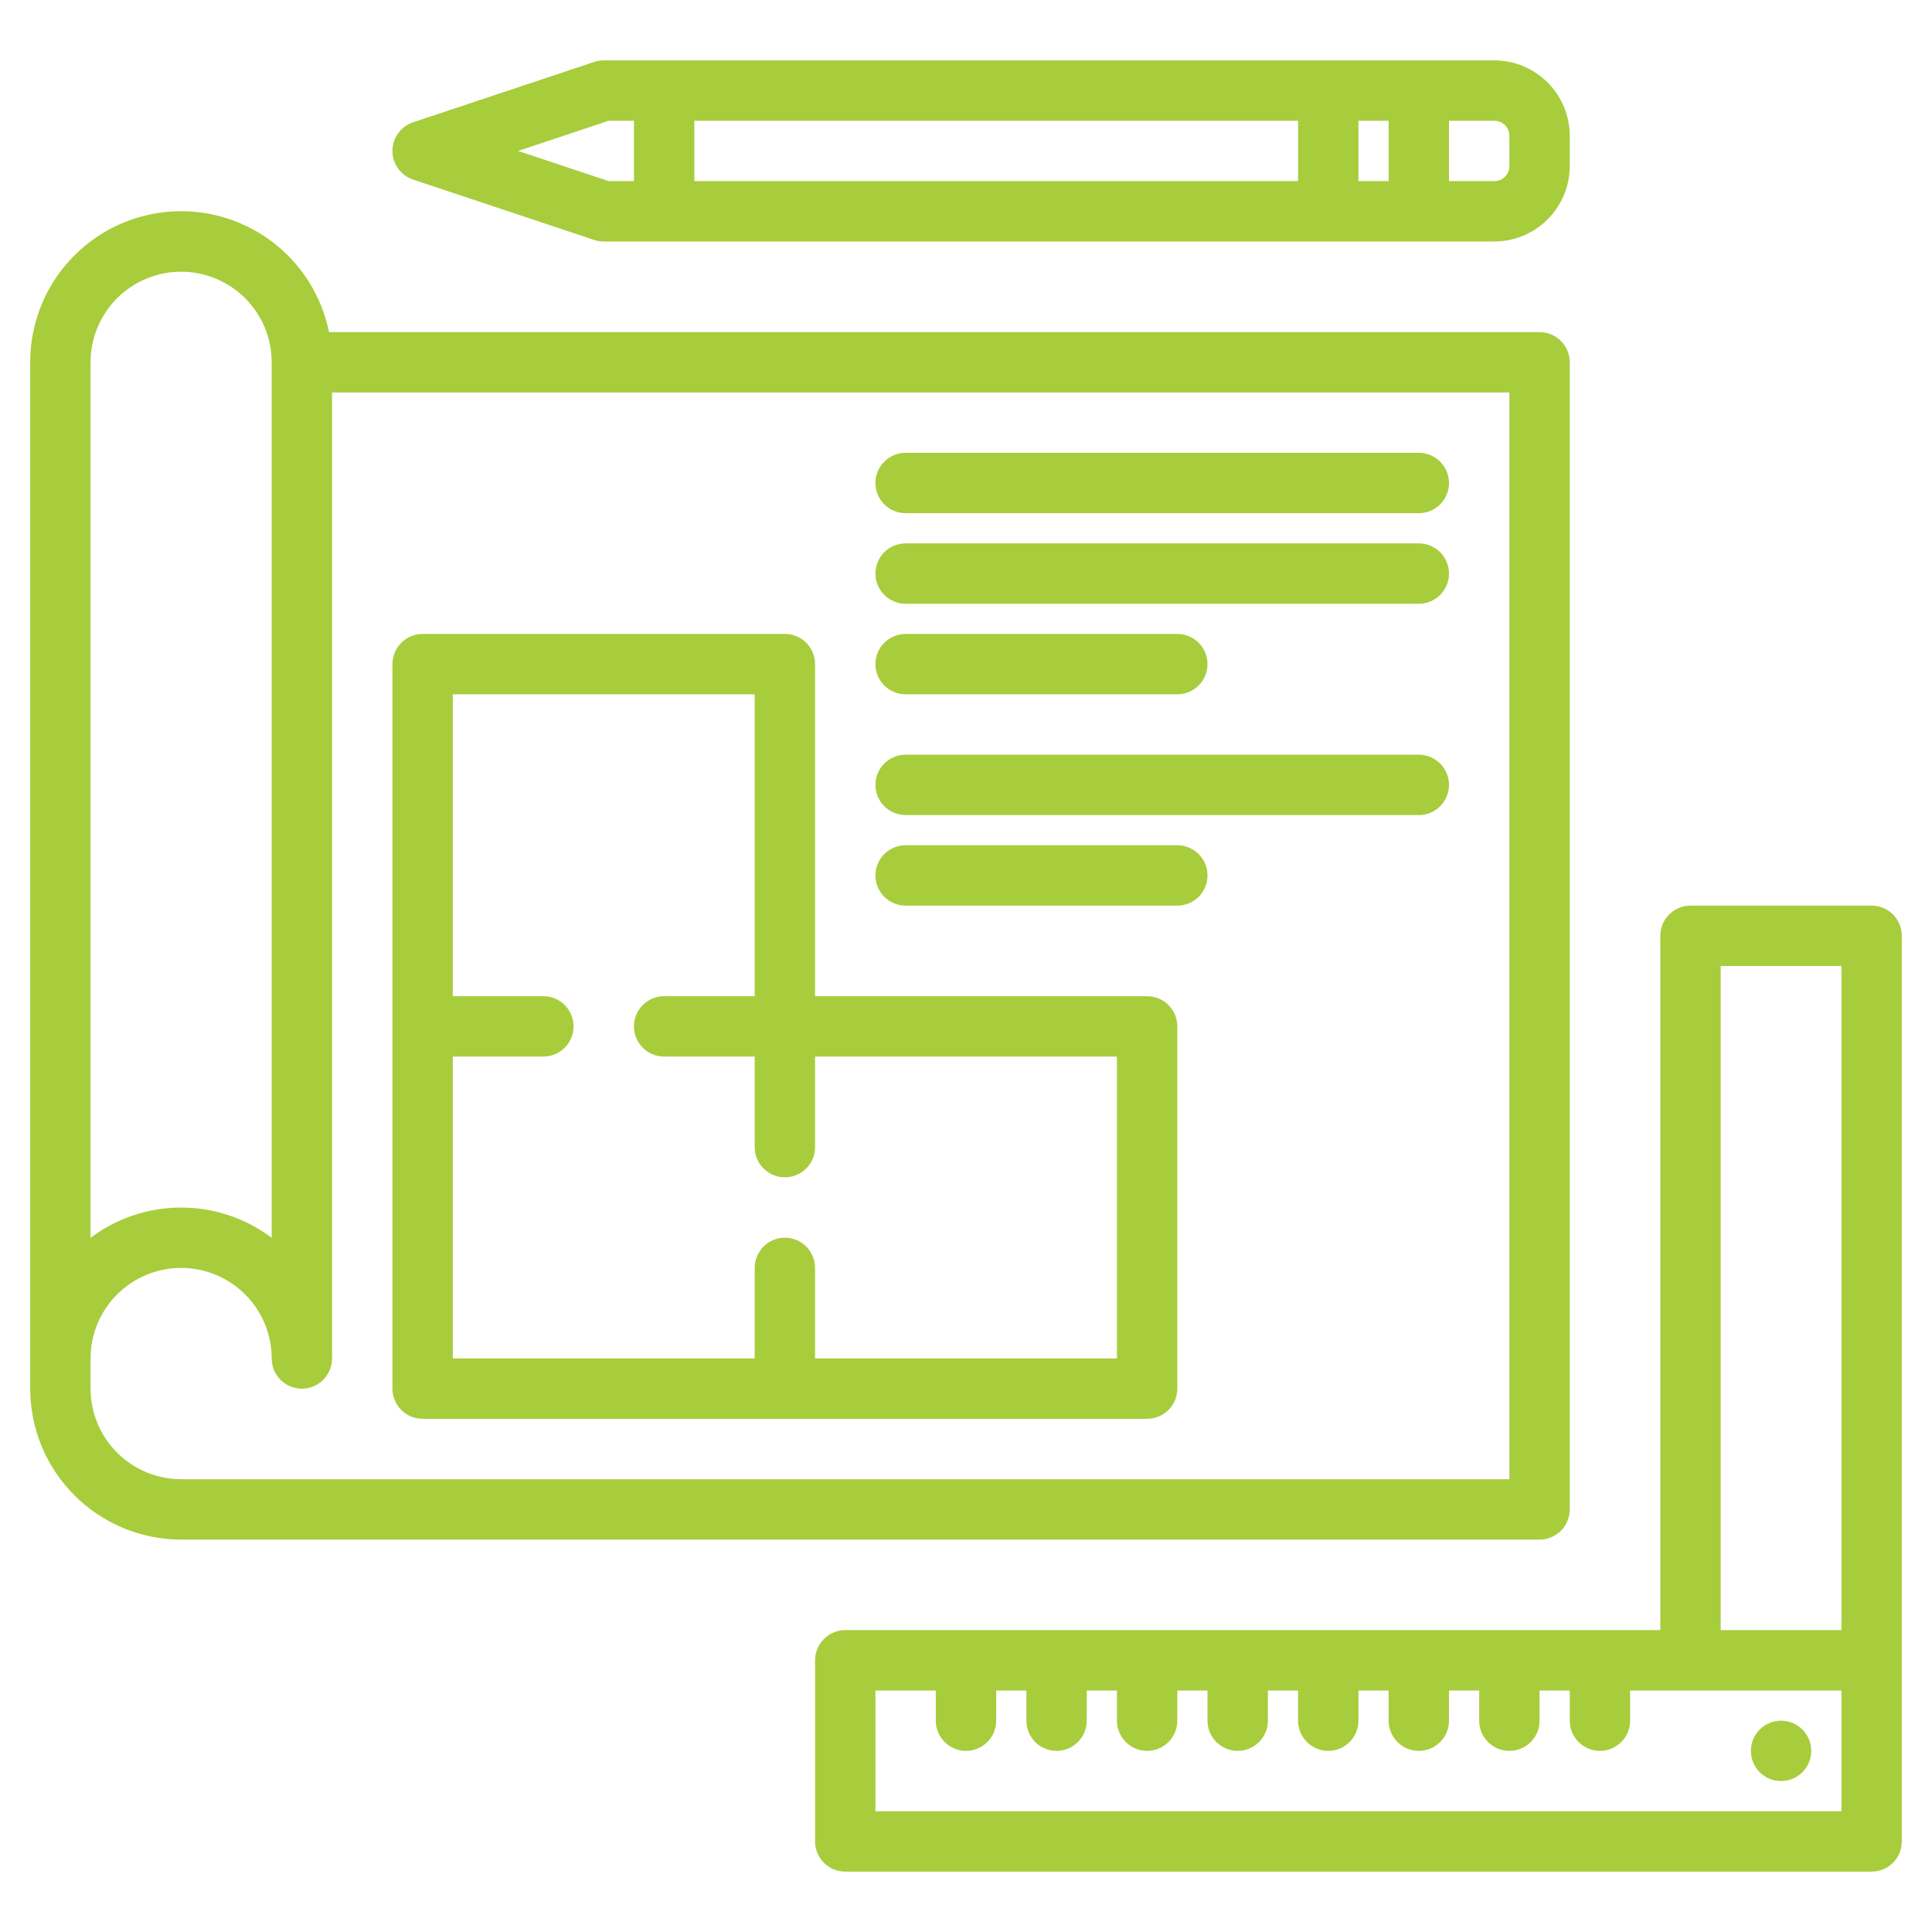
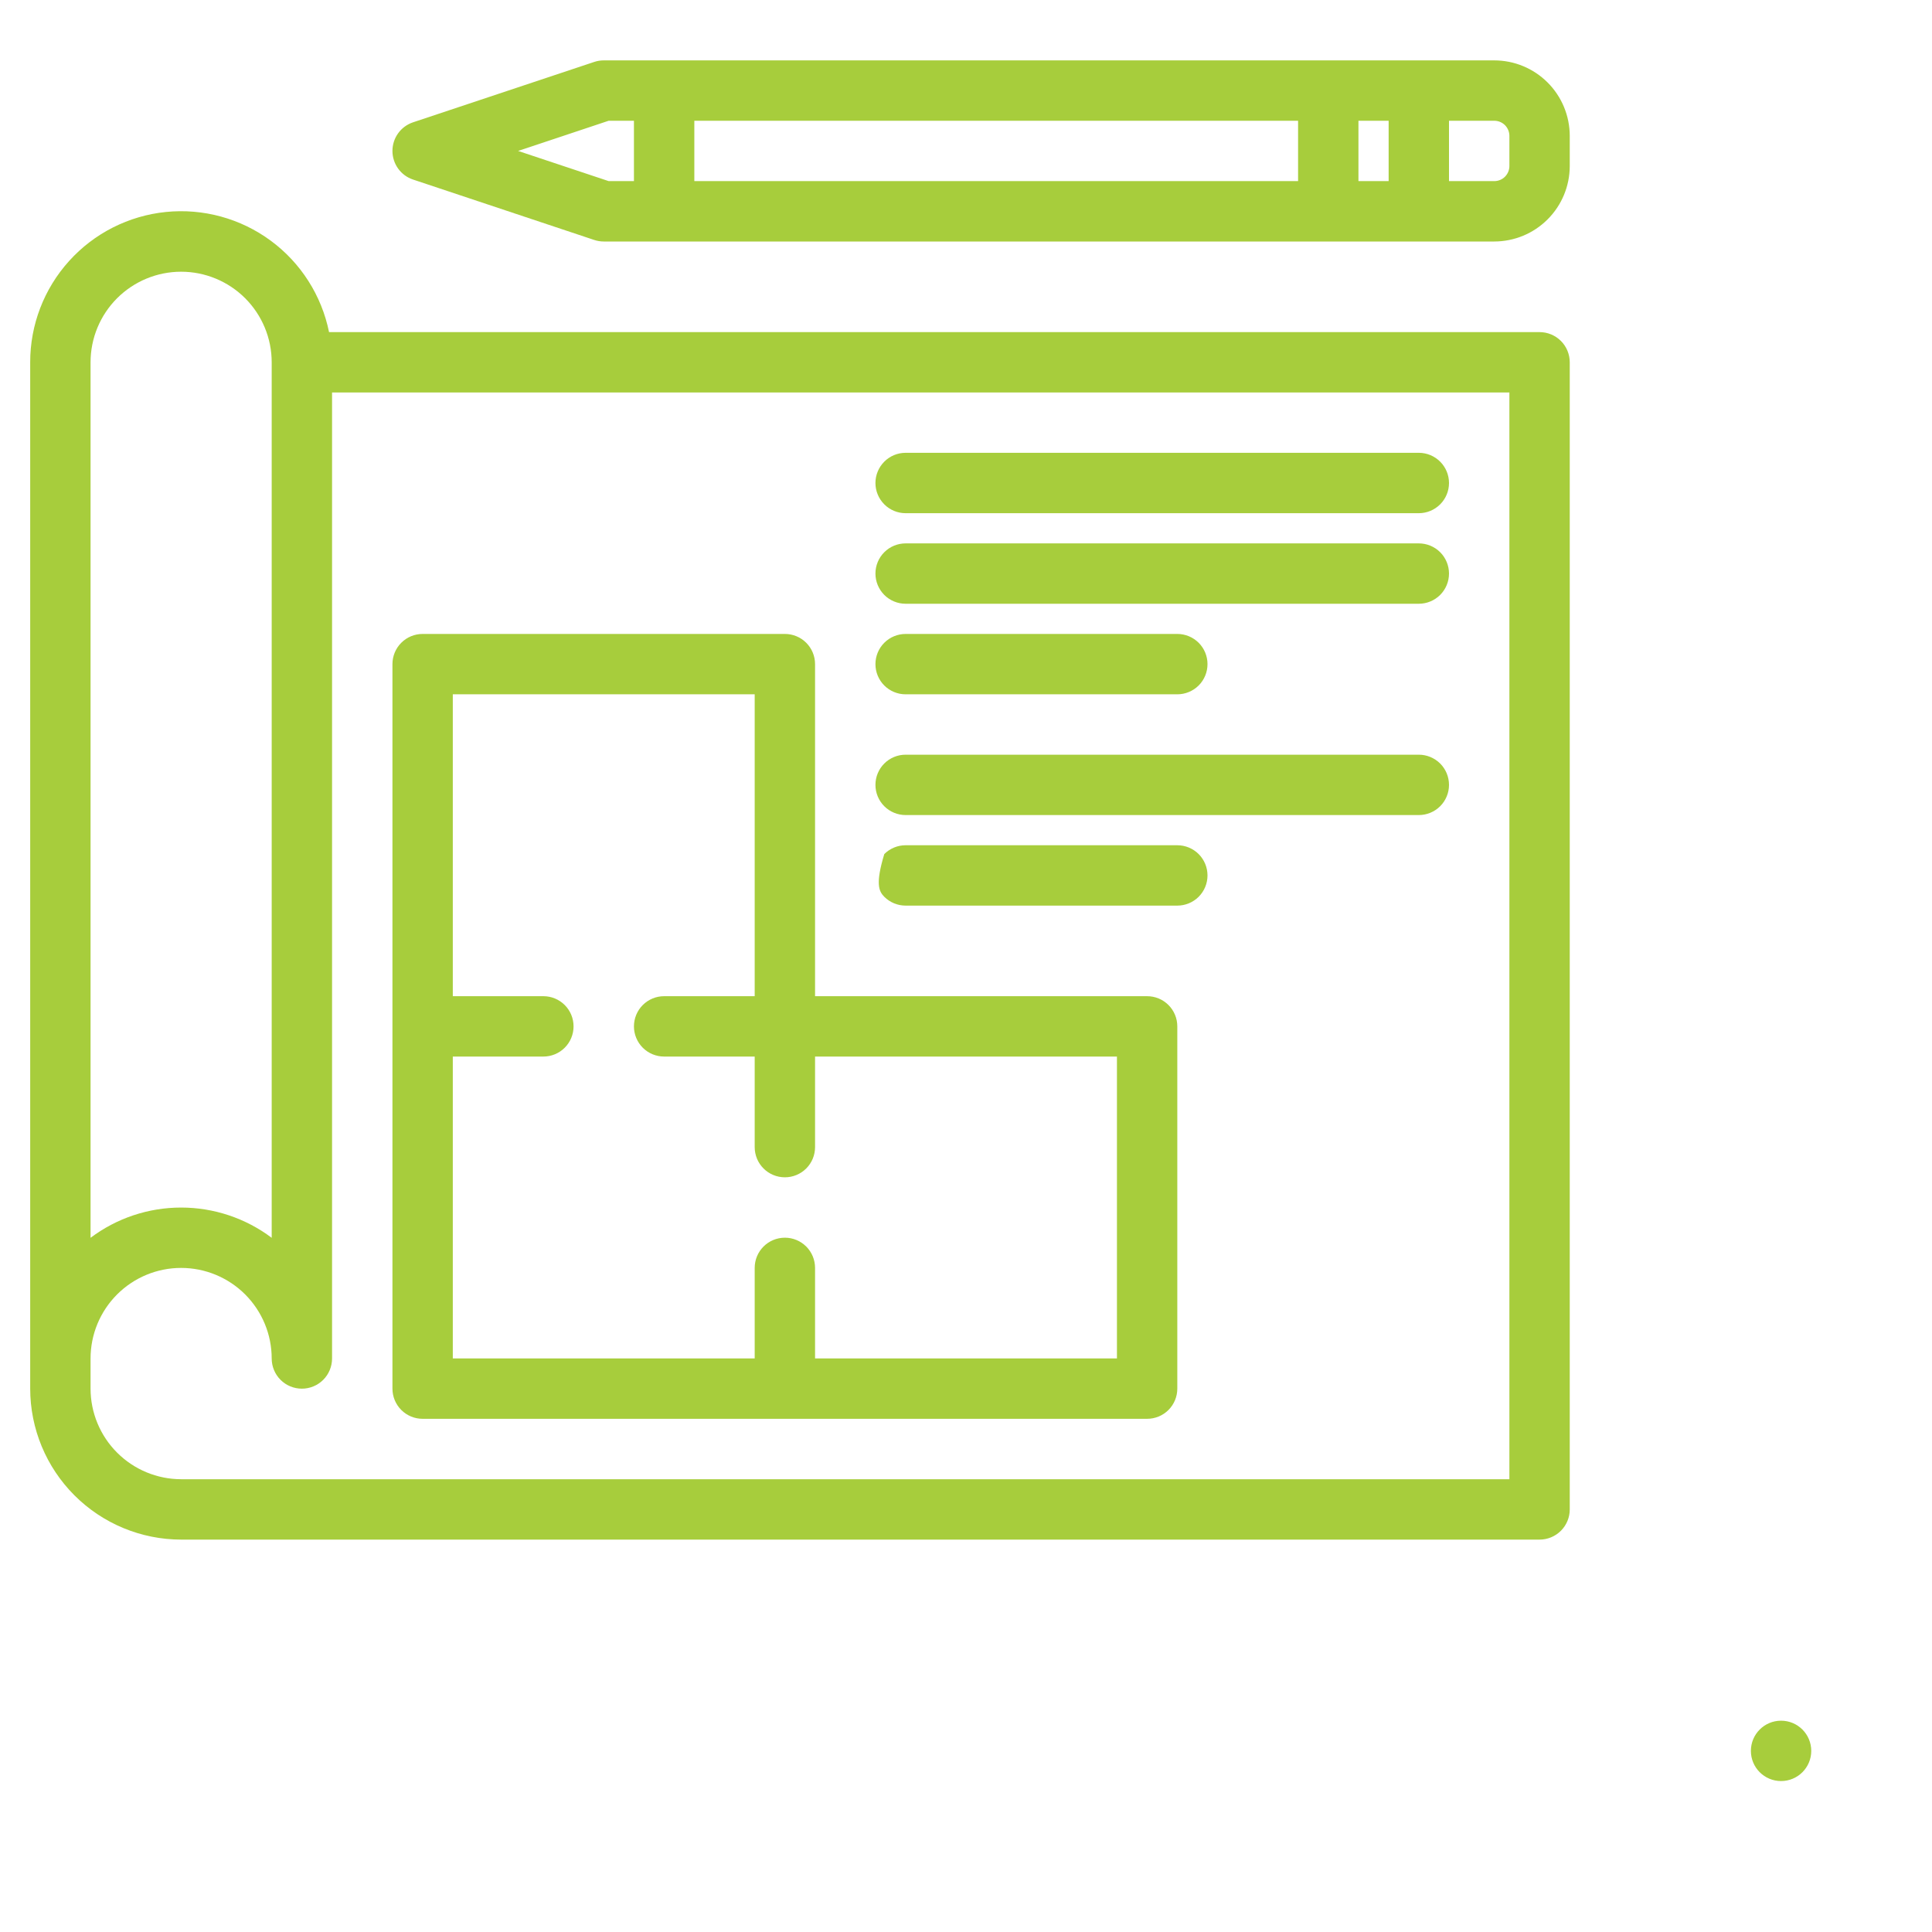
<svg xmlns="http://www.w3.org/2000/svg" width="70" height="70" viewBox="0 0 70 70" fill="none">
  <g clip-path="url(#clip0_2610_2979)">
    <path d="M55.781 12.033H11.922C11.652 10.704 10.898 9.522 9.806 8.718C8.714 7.914 7.362 7.544 6.013 7.68C4.664 7.816 3.413 8.449 2.504 9.456C1.595 10.462 1.092 11.77 1.094 13.127V50.314C1.095 51.764 1.672 53.154 2.697 54.179C3.722 55.205 5.113 55.781 6.562 55.783H55.781C56.071 55.783 56.349 55.668 56.555 55.462C56.76 55.257 56.875 54.979 56.875 54.689V13.127C56.875 12.836 56.76 12.558 56.555 12.353C56.349 12.148 56.071 12.033 55.781 12.033ZM3.281 13.127C3.281 12.256 3.627 11.422 4.242 10.806C4.858 10.191 5.692 9.845 6.562 9.845C7.433 9.845 8.267 10.191 8.883 10.806C9.498 11.422 9.844 12.256 9.844 13.127V44.848C8.898 44.136 7.746 43.752 6.562 43.752C5.379 43.752 4.227 44.136 3.281 44.848V13.127ZM54.688 53.595H6.562C5.693 53.594 4.859 53.248 4.244 52.633C3.628 52.018 3.282 51.184 3.281 50.314V49.22C3.281 48.35 3.627 47.516 4.242 46.9C4.858 46.285 5.692 45.939 6.562 45.939C7.433 45.939 8.267 46.285 8.883 46.9C9.498 47.516 9.844 48.35 9.844 49.22C9.844 49.51 9.959 49.789 10.164 49.994C10.369 50.199 10.647 50.314 10.938 50.314C11.228 50.314 11.506 50.199 11.711 49.994C11.916 49.789 12.031 49.51 12.031 49.22V14.22H54.688V53.595Z" fill="#A7CD3C" />
-     <path d="M67.812 32.812H61.25C60.96 32.812 60.682 32.928 60.477 33.133C60.272 33.338 60.156 33.616 60.156 33.906V59.062H30.625C30.335 59.062 30.057 59.178 29.852 59.383C29.646 59.588 29.531 59.866 29.531 60.156V66.719C29.531 67.009 29.646 67.287 29.852 67.492C30.057 67.697 30.335 67.812 30.625 67.812H67.812C68.103 67.812 68.381 67.697 68.586 67.492C68.791 67.287 68.906 67.009 68.906 66.719V33.906C68.906 33.616 68.791 33.338 68.586 33.133C68.381 32.928 68.103 32.812 67.812 32.812ZM66.719 65.625H31.719V61.25H33.906V62.344C33.906 62.634 34.022 62.912 34.227 63.117C34.432 63.322 34.71 63.438 35 63.438C35.29 63.438 35.568 63.322 35.773 63.117C35.978 62.912 36.094 62.634 36.094 62.344V61.25H37.188V62.344C37.188 62.634 37.303 62.912 37.508 63.117C37.713 63.322 37.991 63.438 38.281 63.438C38.571 63.438 38.849 63.322 39.055 63.117C39.26 62.912 39.375 62.634 39.375 62.344V61.25H40.469V62.344C40.469 62.634 40.584 62.912 40.789 63.117C40.994 63.322 41.272 63.438 41.562 63.438C41.853 63.438 42.131 63.322 42.336 63.117C42.541 62.912 42.656 62.634 42.656 62.344V61.25H43.75V62.344C43.75 62.634 43.865 62.912 44.07 63.117C44.276 63.322 44.554 63.438 44.844 63.438C45.134 63.438 45.412 63.322 45.617 63.117C45.822 62.912 45.938 62.634 45.938 62.344V61.25H47.031V62.344C47.031 62.634 47.147 62.912 47.352 63.117C47.557 63.322 47.835 63.438 48.125 63.438C48.415 63.438 48.693 63.322 48.898 63.117C49.103 62.912 49.219 62.634 49.219 62.344V61.25H50.312V62.344C50.312 62.634 50.428 62.912 50.633 63.117C50.838 63.322 51.116 63.438 51.406 63.438C51.696 63.438 51.974 63.322 52.18 63.117C52.385 62.912 52.5 62.634 52.5 62.344V61.25H53.594V62.344C53.594 62.634 53.709 62.912 53.914 63.117C54.119 63.322 54.397 63.438 54.688 63.438C54.978 63.438 55.256 63.322 55.461 63.117C55.666 62.912 55.781 62.634 55.781 62.344V61.25H56.875V62.344C56.875 62.634 56.99 62.912 57.195 63.117C57.401 63.322 57.679 63.438 57.969 63.438C58.259 63.438 58.537 63.322 58.742 63.117C58.947 62.912 59.062 62.634 59.062 62.344V61.25H66.719V65.625ZM66.719 59.062H62.344V35H66.719V59.062Z" fill="#A7CD3C" />
    <path d="M64.531 64.531C65.135 64.531 65.625 64.042 65.625 63.438C65.625 62.833 65.135 62.344 64.531 62.344C63.927 62.344 63.438 62.833 63.438 63.438C63.438 64.042 63.927 64.531 64.531 64.531Z" fill="#A7CD3C" />
    <path d="M14.967 6.506L21.529 8.694C21.641 8.731 21.758 8.75 21.875 8.75H54.141C54.866 8.749 55.561 8.461 56.073 7.948C56.586 7.436 56.874 6.741 56.875 6.016V4.922C56.874 4.197 56.586 3.502 56.073 2.989C55.561 2.477 54.866 2.188 54.141 2.188H21.875C21.758 2.188 21.641 2.206 21.529 2.244L14.967 4.431C14.749 4.504 14.559 4.643 14.425 4.829C14.291 5.015 14.219 5.239 14.219 5.469C14.219 5.698 14.291 5.922 14.425 6.108C14.559 6.295 14.749 6.434 14.967 6.506ZM52.5 4.375H54.141C54.286 4.375 54.425 4.433 54.528 4.535C54.63 4.638 54.688 4.777 54.688 4.922V6.016C54.688 6.161 54.63 6.3 54.528 6.402C54.425 6.505 54.286 6.562 54.141 6.562H52.5V4.375ZM49.219 4.375H50.313V6.562H49.219V4.375ZM25.157 4.375H47.032V6.562H25.157V4.375ZM22.053 4.375H22.969V6.562H22.053L18.772 5.469L22.053 4.375Z" fill="#A7CD3C" />
    <path d="M15.312 51.406H41.562C41.853 51.406 42.131 51.291 42.336 51.086C42.541 50.881 42.656 50.603 42.656 50.312V37.188C42.656 36.897 42.541 36.619 42.336 36.414C42.131 36.209 41.853 36.094 41.562 36.094H29.531V24.062C29.531 23.772 29.416 23.494 29.211 23.289C29.006 23.084 28.728 22.969 28.438 22.969H15.312C15.022 22.969 14.744 23.084 14.539 23.289C14.334 23.494 14.219 23.772 14.219 24.062V50.312C14.219 50.603 14.334 50.881 14.539 51.086C14.744 51.291 15.022 51.406 15.312 51.406ZM16.406 38.281H19.688C19.978 38.281 20.256 38.166 20.461 37.961C20.666 37.756 20.781 37.478 20.781 37.188C20.781 36.897 20.666 36.619 20.461 36.414C20.256 36.209 19.978 36.094 19.688 36.094H16.406V25.156H27.344V36.094H24.062C23.772 36.094 23.494 36.209 23.289 36.414C23.084 36.619 22.969 36.897 22.969 37.188C22.969 37.478 23.084 37.756 23.289 37.961C23.494 38.166 23.772 38.281 24.062 38.281H27.344V41.562C27.344 41.853 27.459 42.131 27.664 42.336C27.869 42.541 28.147 42.656 28.438 42.656C28.728 42.656 29.006 42.541 29.211 42.336C29.416 42.131 29.531 41.853 29.531 41.562V38.281H40.469V49.219H29.531V45.938C29.531 45.647 29.416 45.369 29.211 45.164C29.006 44.959 28.728 44.844 28.438 44.844C28.147 44.844 27.869 44.959 27.664 45.164C27.459 45.369 27.344 45.647 27.344 45.938V49.219H16.406V38.281Z" fill="#A7CD3C" />
    <path d="M32.812 18.594H51.406C51.696 18.594 51.974 18.479 52.18 18.273C52.385 18.068 52.5 17.79 52.5 17.5C52.5 17.21 52.385 16.932 52.18 16.727C51.974 16.521 51.696 16.406 51.406 16.406H32.812C32.522 16.406 32.244 16.521 32.039 16.727C31.834 16.932 31.719 17.21 31.719 17.5C31.719 17.79 31.834 18.068 32.039 18.273C32.244 18.479 32.522 18.594 32.812 18.594Z" fill="#A7CD3C" />
    <path d="M32.812 21.875H51.406C51.696 21.875 51.974 21.76 52.18 21.555C52.385 21.349 52.5 21.071 52.5 20.781C52.5 20.491 52.385 20.213 52.18 20.008C51.974 19.803 51.696 19.688 51.406 19.688H32.812C32.522 19.688 32.244 19.803 32.039 20.008C31.834 20.213 31.719 20.491 31.719 20.781C31.719 21.071 31.834 21.349 32.039 21.555C32.244 21.76 32.522 21.875 32.812 21.875Z" fill="#A7CD3C" />
    <path d="M32.812 25.156H42.656C42.946 25.156 43.224 25.041 43.43 24.836C43.635 24.631 43.75 24.353 43.75 24.062C43.75 23.772 43.635 23.494 43.43 23.289C43.224 23.084 42.946 22.969 42.656 22.969H32.812C32.522 22.969 32.244 23.084 32.039 23.289C31.834 23.494 31.719 23.772 31.719 24.062C31.719 24.353 31.834 24.631 32.039 24.836C32.244 25.041 32.522 25.156 32.812 25.156Z" fill="#A7CD3C" />
    <path d="M32.812 29.531H51.406C51.696 29.531 51.974 29.416 52.18 29.211C52.385 29.006 52.5 28.728 52.5 28.438C52.5 28.147 52.385 27.869 52.18 27.664C51.974 27.459 51.696 27.344 51.406 27.344H32.812C32.522 27.344 32.244 27.459 32.039 27.664C31.834 27.869 31.719 28.147 31.719 28.438C31.719 28.728 31.834 29.006 32.039 29.211C32.244 29.416 32.522 29.531 32.812 29.531Z" fill="#A7CD3C" />
-     <path d="M32.812 32.812H42.656C42.946 32.812 43.224 32.697 43.43 32.492C43.635 32.287 43.75 32.009 43.75 31.719C43.75 31.429 43.635 31.151 43.43 30.945C43.224 30.74 42.946 30.625 42.656 30.625H32.812C32.522 30.625 32.244 30.74 32.039 30.945C31.834 31.151 31.719 31.429 31.719 31.719C31.719 32.009 31.834 32.287 32.039 32.492C32.244 32.697 32.522 32.812 32.812 32.812Z" fill="#A7CD3C" />
+     <path d="M32.812 32.812H42.656C42.946 32.812 43.224 32.697 43.43 32.492C43.635 32.287 43.75 32.009 43.75 31.719C43.75 31.429 43.635 31.151 43.43 30.945C43.224 30.74 42.946 30.625 42.656 30.625H32.812C32.522 30.625 32.244 30.74 32.039 30.945C31.719 32.009 31.834 32.287 32.039 32.492C32.244 32.697 32.522 32.812 32.812 32.812Z" fill="#A7CD3C" />
  </g>
  <defs>
    <clipPath id="clip0_2610_2979">
      <rect width="70" height="70" fill="white" />
    </clipPath>
  </defs>
</svg>